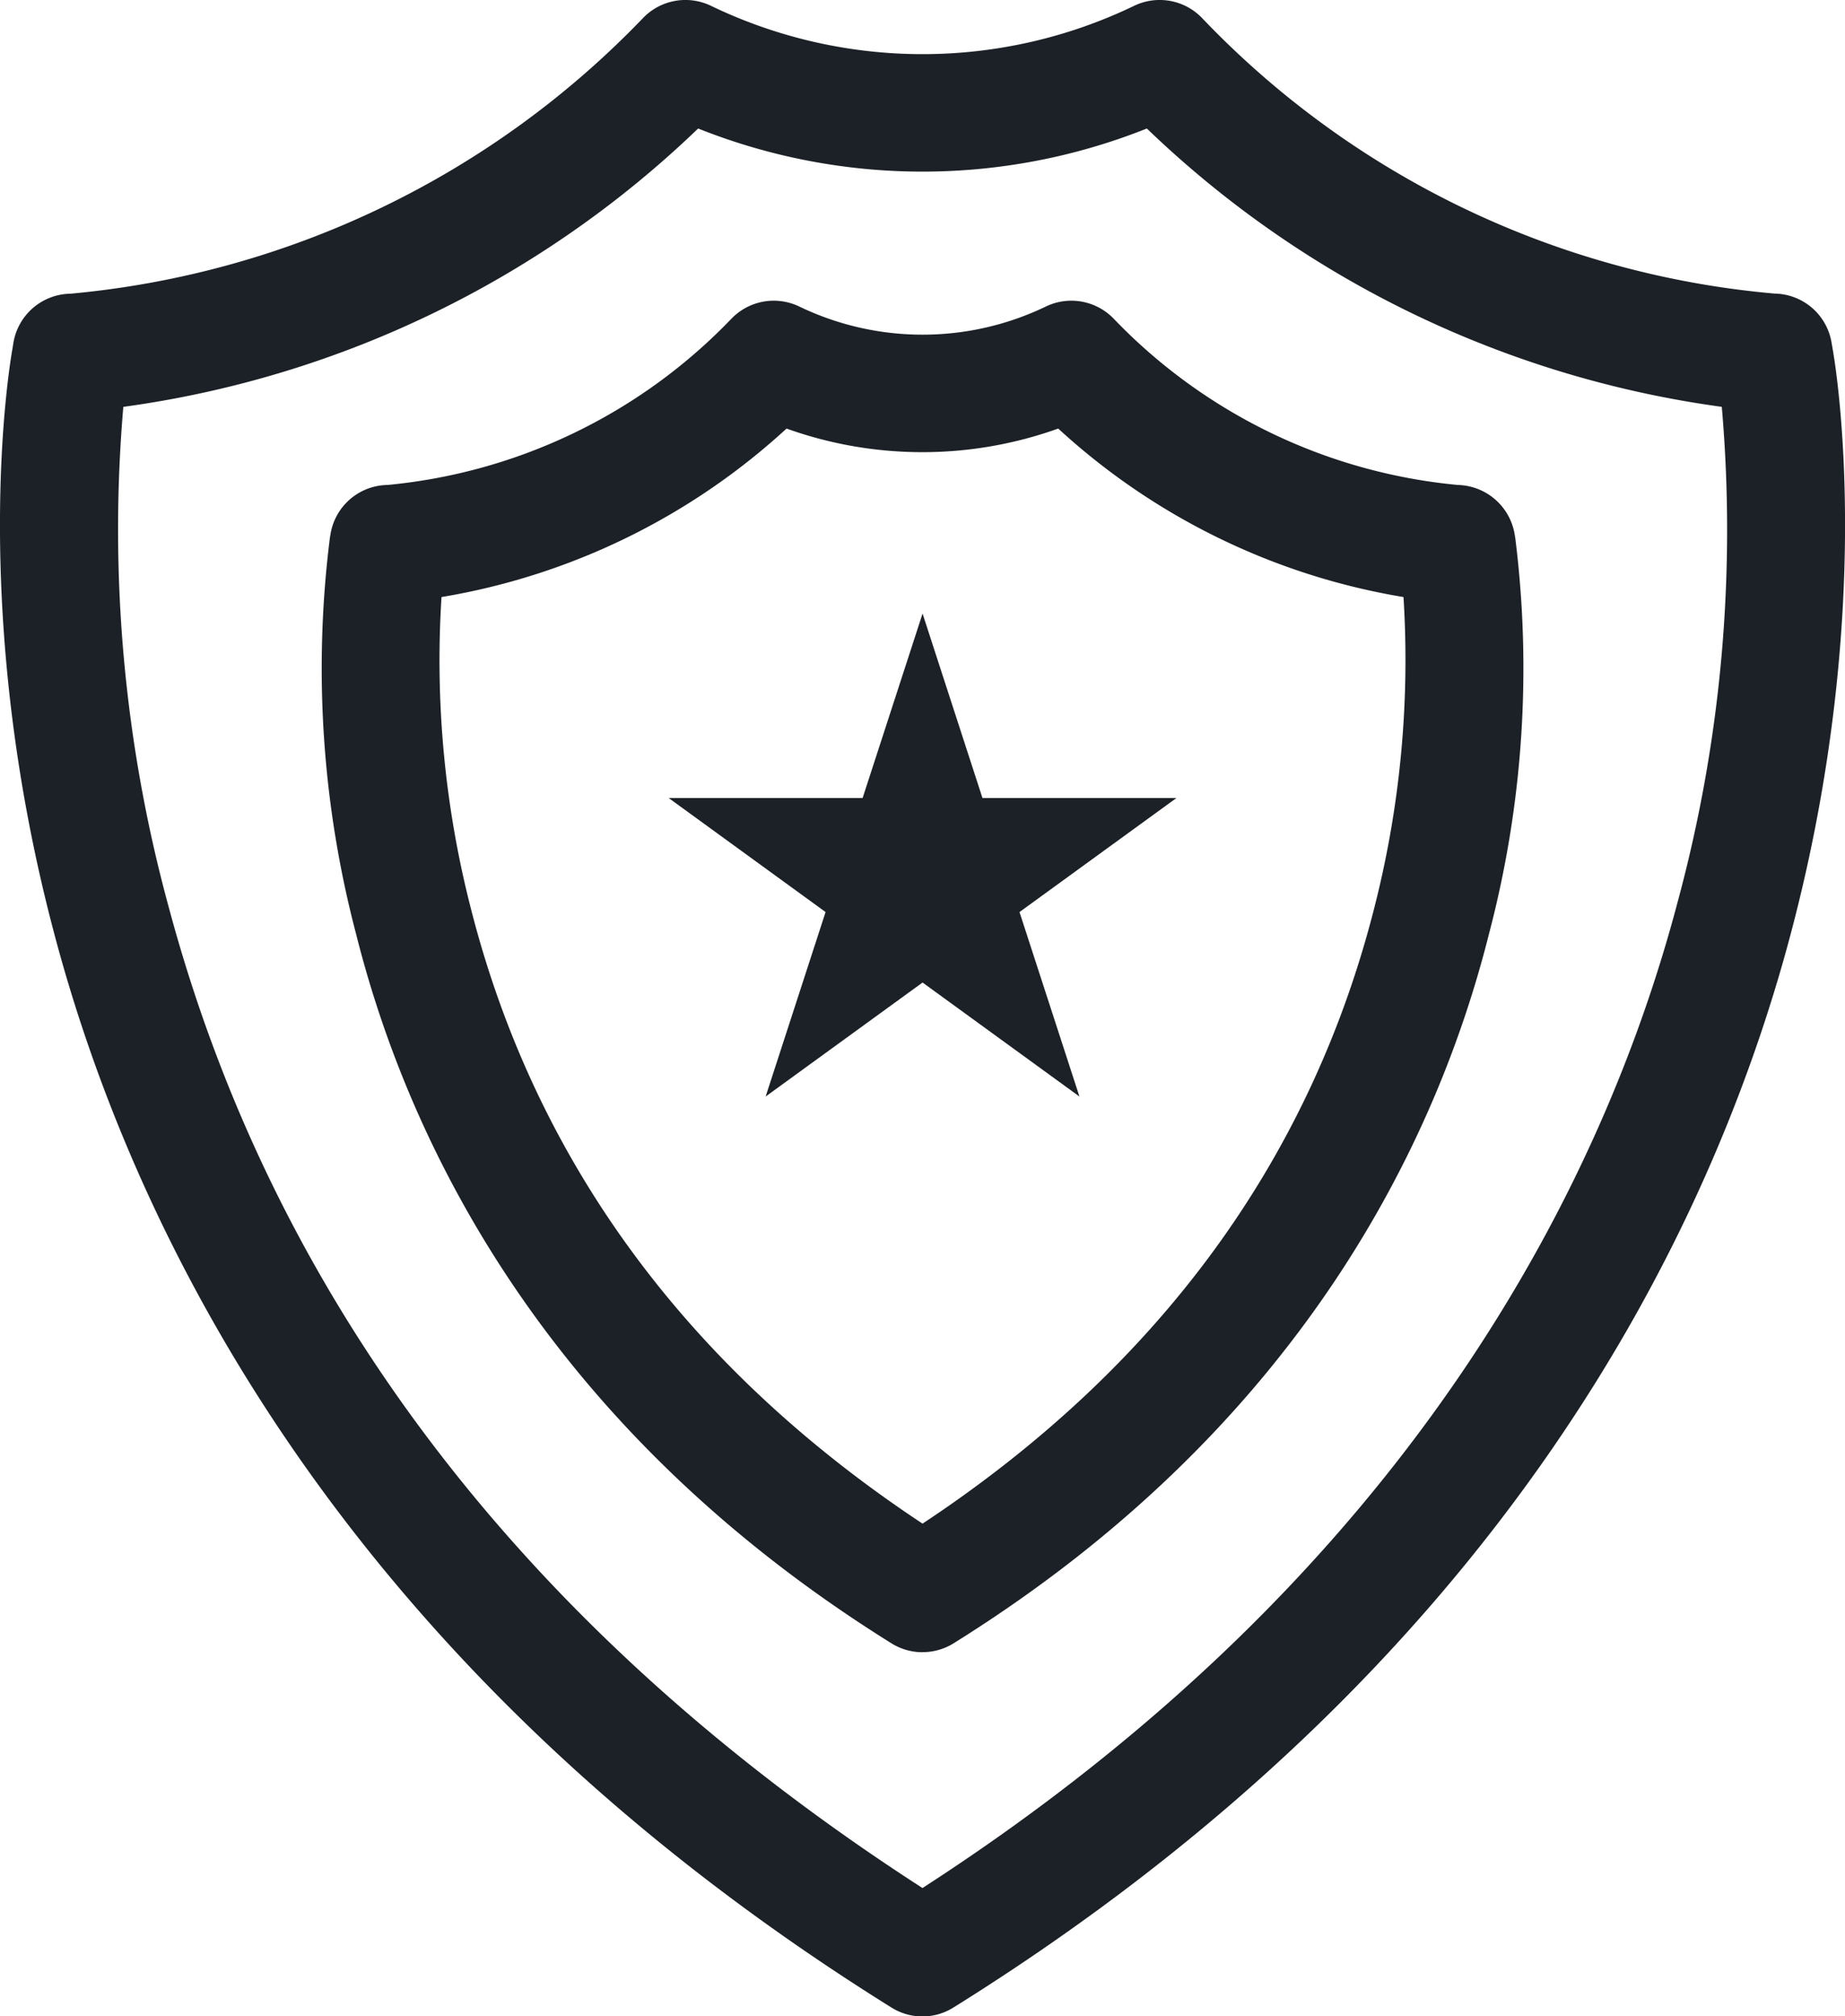
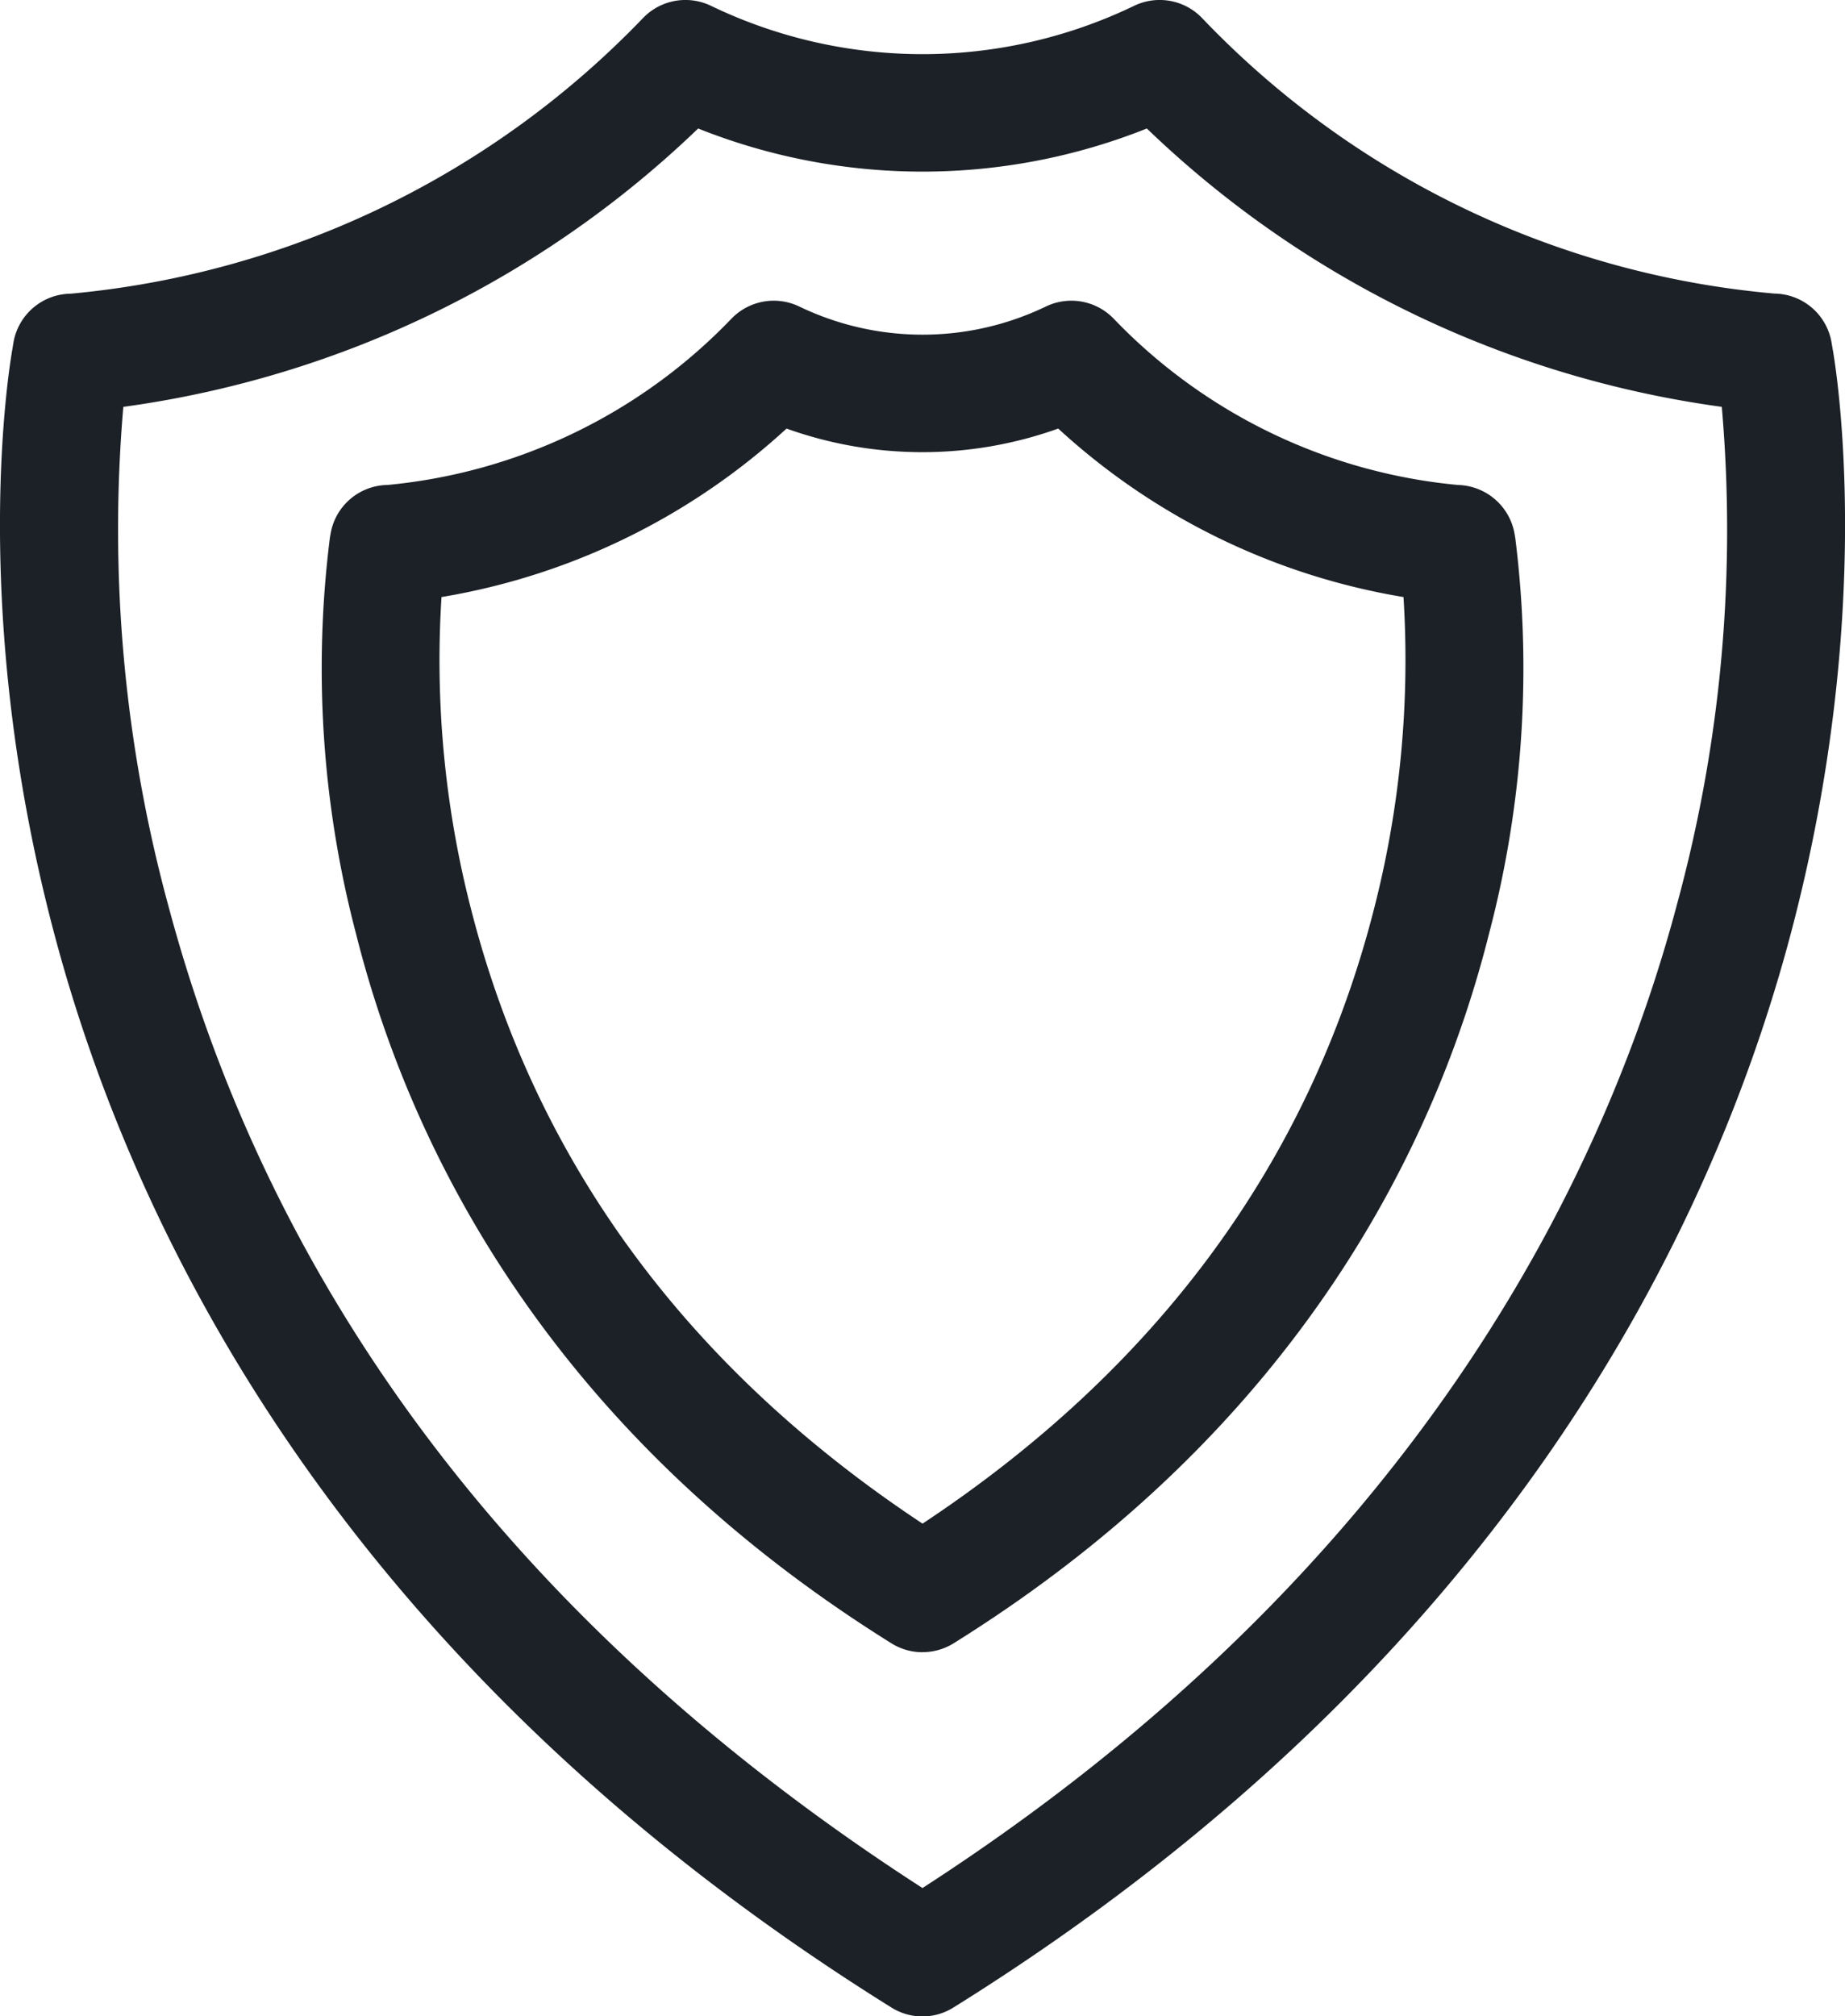
<svg xmlns="http://www.w3.org/2000/svg" width="77.481" height="84.654" viewBox="0 0 77.481 84.654">
  <g id="icono_seguridad" transform="translate(-1216.99 -2230.741)">
    <path id="Trazado_735" data-name="Trazado 735" d="M382.062,581.423a60.189,60.189,0,0,0,1.917,21.041c4.469,16.644,15.11,30.478,31.644,41.145,20.653-13.344,28.647-29.8,31.706-41.374a59.759,59.759,0,0,0,1.861-20.813,43.253,43.253,0,0,1-24.145-11.686,25.421,25.421,0,0,1-18.843,0A43.258,43.258,0,0,1,382.062,581.423ZM415.625,649a2.458,2.458,0,0,1-1.306-.374c-23-14.338-31.819-32.454-35.169-45.127-3.585-13.546-1.881-23.742-1.745-24.51l.039-.243a2.467,2.467,0,0,1,2.4-2.074A38.146,38.146,0,0,0,403.9,565.085a2.47,2.47,0,0,1,2.84-.5,20.467,20.467,0,0,0,17.771,0,2.47,2.47,0,0,1,2.84.5,37.8,37.8,0,0,0,24.056,11.582,2.464,2.464,0,0,1,2.395,2.074l.042.243c.137.768,1.837,10.964-1.745,24.51-3.35,12.673-12.172,30.789-35.169,45.127A2.455,2.455,0,0,1,415.625,649Z" transform="translate(840.107 1666.4)" fill="#1b2126" />
    <path id="Trazado_736" data-name="Trazado 736" d="M386.465,581.038a41.882,41.882,0,0,0,1.252,13.148c2.709,10.57,9.083,19.225,18.949,25.754,9.863-6.528,16.234-15.184,18.946-25.754a42.007,42.007,0,0,0,1.252-13.148,28.269,28.269,0,0,1-14.5-7.074,16.914,16.914,0,0,1-11.409,0A28.292,28.292,0,0,1,386.465,581.038Zm20.2,44.3a2.457,2.457,0,0,1-1.306-.374c-14.7-9.163-20.338-21.252-22.481-29.78a43.833,43.833,0,0,1-1.1-16.635l.024-.14a2.462,2.462,0,0,1,2.395-2.077,23.017,23.017,0,0,0,14.454-6.991,2.469,2.469,0,0,1,2.84-.5,11.935,11.935,0,0,0,10.353,0,2.469,2.469,0,0,1,2.84.5,23,23,0,0,0,14.463,6.991,2.479,2.479,0,0,1,2.386,2.077l.027.166a43.794,43.794,0,0,1-1.107,16.608c-2.142,8.528-7.78,20.617-22.481,29.78A2.454,2.454,0,0,1,406.666,625.335Z" transform="translate(849.066 1674.77)" fill="#1b2126" />
-     <path id="Trazado_737" data-name="Trazado 737" d="M397.007,573.022l2.516,7.745h8.145l-6.59,4.787,2.517,7.745-6.588-4.786-6.59,4.786,2.517-7.745-6.588-4.787h8.143Z" transform="translate(858.726 1683.479)" fill="#1b2126" />
  </g>
</svg>